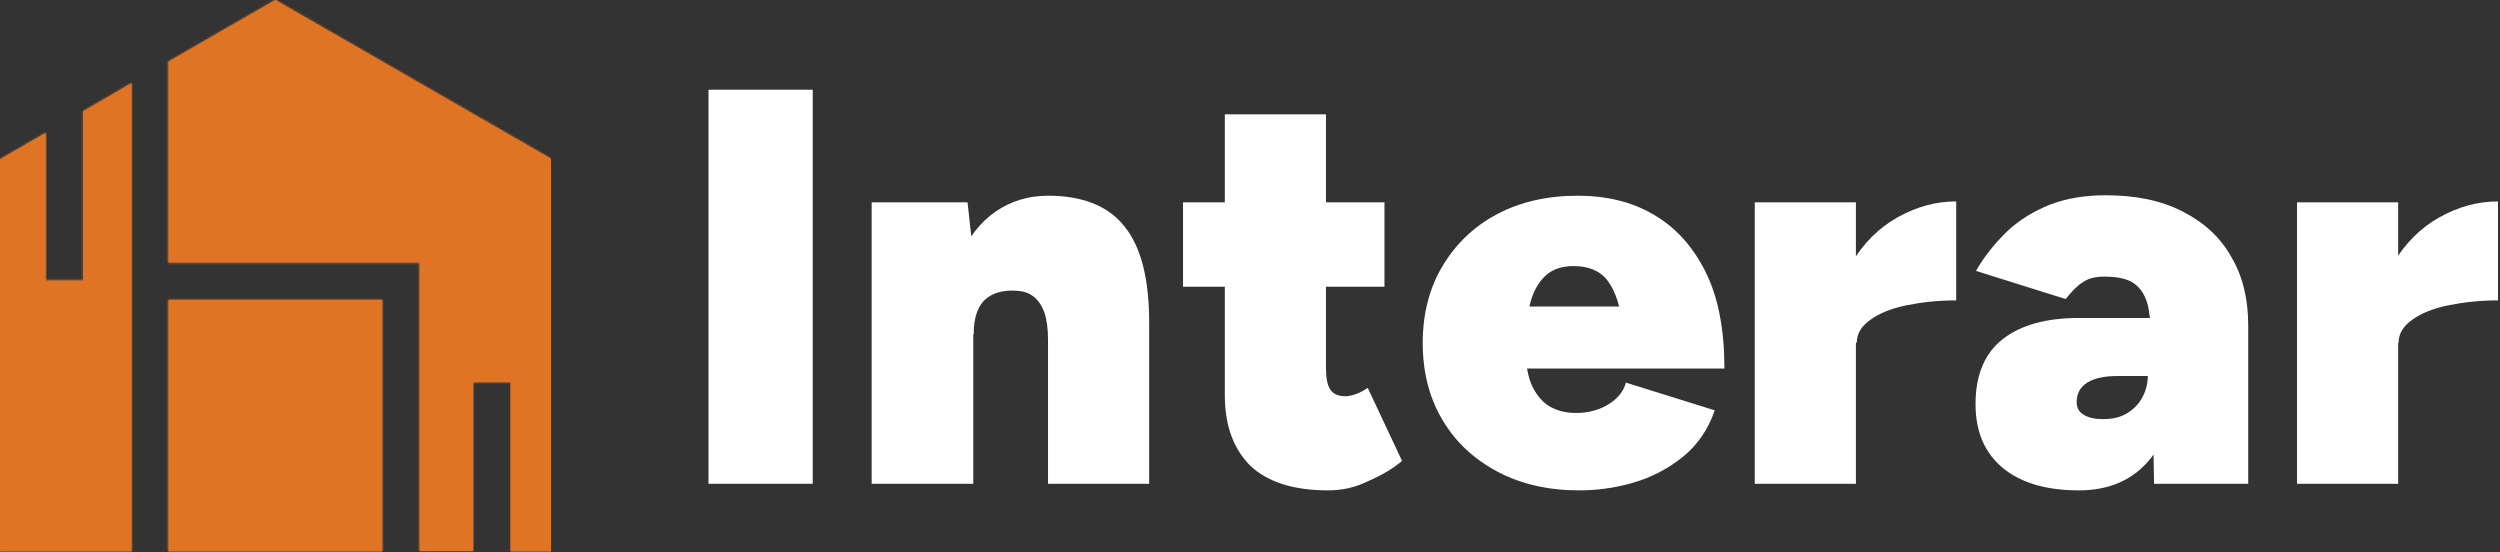
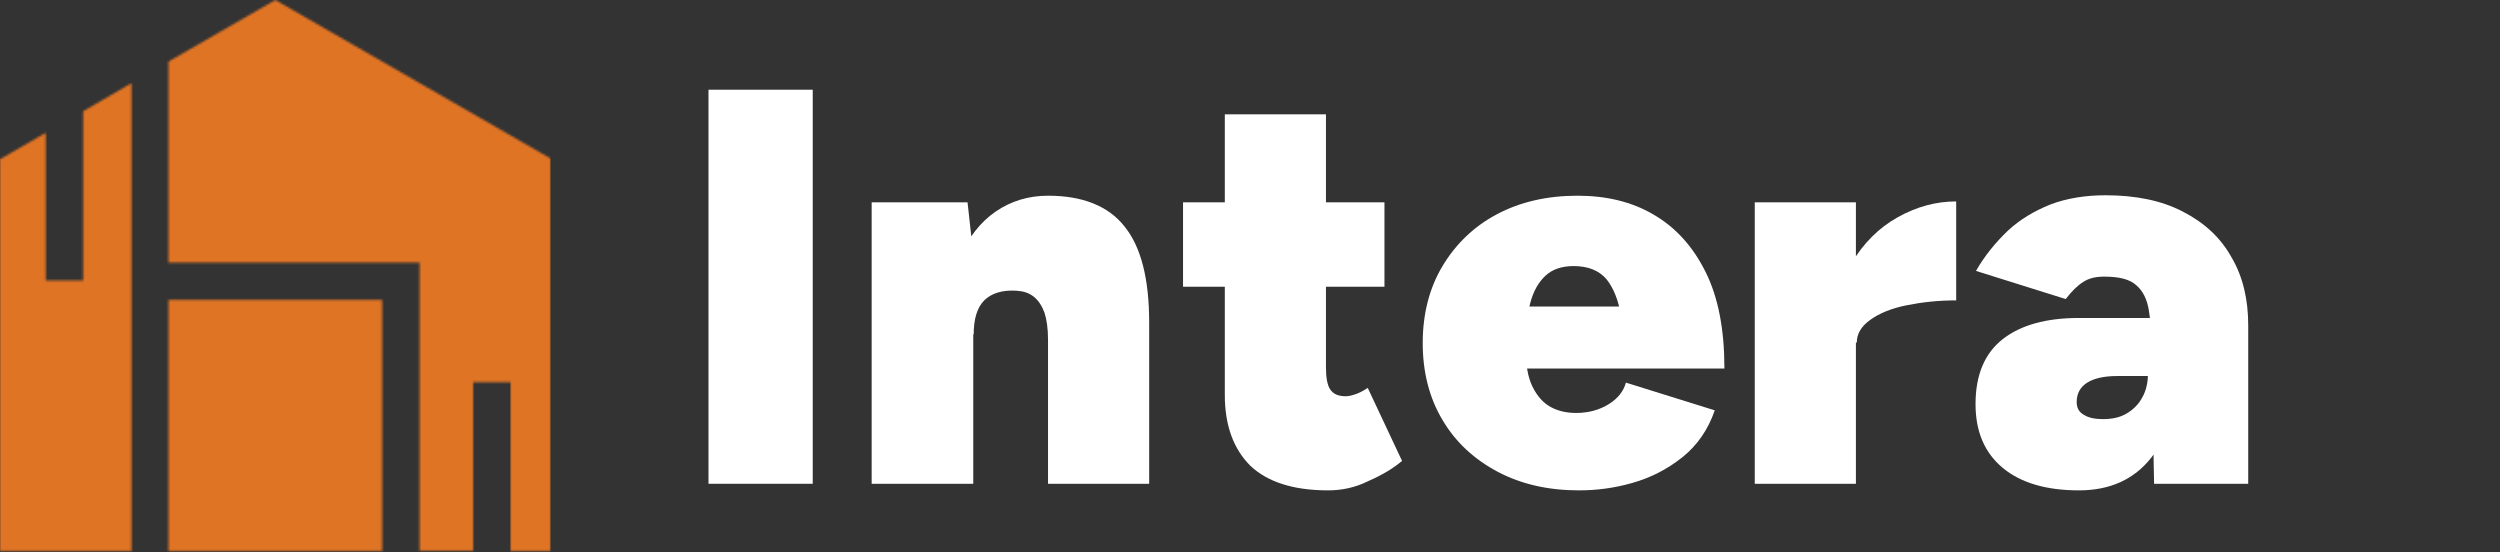
<svg xmlns="http://www.w3.org/2000/svg" width="1136" height="251" viewBox="0 0 1136 251" fill="none">
  <rect x="0" y="0" width="1136" height="251" fill="#333333" stroke="none" />
-   <path d="M145.084 77.138H129.097V93.126H145.084V77.138ZM129.097 53.357V69.345H145.084V53.357H129.097V53.357ZM105.316 69.145H121.303V53.158H105.316V69.145ZM105.316 93.126H121.303V77.138H105.316V93.126ZM59.752 37.77L37.77 50.56V127.498H20.783V60.352L0 72.342V250.6H59.752V37.77ZM173.661 136.291H76.539V250.6H173.661V136.291ZM76.539 27.978V119.305H190.648C190.648 159.473 190.648 208.633 190.648 250.4H215.028V173.661H232.015V250.6H250.4V72.142L125.1 0L76.539 27.978Z" fill="#E07425" />
  <mask id="mask0_420_54" style="mask-type:luminance" maskUnits="userSpaceOnUse" x="0" y="0" width="251" height="251">
-     <path d="M145.084 77.138H129.097V93.126H145.084V77.138ZM129.097 53.357V69.345H145.084V53.357H129.097V53.357ZM105.316 69.145H121.303V53.158H105.316V69.145ZM105.316 93.126H121.303V77.138H105.316V93.126ZM59.752 37.77L37.77 50.56V127.498H20.783V60.352L0 72.342V250.6H59.752V37.77ZM173.661 136.291H76.539V250.6H173.661V136.291ZM76.539 27.978V119.305H190.648C190.648 159.473 190.648 208.633 190.648 250.4H215.028V173.661H232.015V250.6H250.4V72.142L125.1 0L76.539 27.978Z" fill="white" />
+     <path d="M145.084 77.138H129.097V93.126H145.084V77.138ZM129.097 53.357V69.345H145.084V53.357H129.097V53.357ZM105.316 69.145H121.303V53.158H105.316V69.145ZM105.316 93.126H121.303V77.138H105.316V93.126M59.752 37.77L37.77 50.56V127.498H20.783V60.352L0 72.342V250.6H59.752V37.77ZM173.661 136.291H76.539V250.6H173.661V136.291ZM76.539 27.978V119.305H190.648C190.648 159.473 190.648 208.633 190.648 250.4H215.028V173.661H232.015V250.6H250.4V72.142L125.1 0L76.539 27.978Z" fill="white" />
  </mask>
  <g mask="url(#mask0_420_54)">
    <path d="M250.2 0H0V250.6H250.2V0Z" fill="#E07425" />
  </g>
  <path d="M321.943 219.824V40.767H369.306V219.824H321.943Z" fill="white" />
  <path d="M396.084 219.825V91.927H439.65L442.248 115.508V219.825H396.084ZM476.221 154.277C476.221 149.281 475.621 145.284 474.622 142.087C473.423 138.889 471.824 136.491 469.826 134.893C467.627 133.094 465.029 132.295 461.832 132.095C455.437 131.695 450.441 133.294 447.244 136.491C444.046 139.689 442.447 144.885 442.447 151.879H429.658C429.658 138.49 431.656 126.899 435.853 117.506C439.85 108.114 445.445 100.92 452.439 96.124C459.434 91.327 467.428 88.929 476.221 88.929C491.808 88.929 503.599 93.525 510.993 102.918C518.587 112.311 522.184 126.899 522.184 146.683L476.221 154.277ZM476.221 219.825V154.277L522.184 146.683V219.825H476.221Z" fill="white" />
  <path d="M537.571 130.296V91.927H629.098V130.296H537.571ZM603.518 222.822C587.731 222.822 575.94 219.025 568.147 211.631C560.553 204.037 556.556 193.446 556.556 179.457V51.959H602.519V166.867C602.519 171.663 603.119 175.06 604.518 177.059C605.916 179.057 608.115 180.057 611.512 180.057C612.911 180.057 614.51 179.657 616.708 178.857C618.706 178.058 620.305 177.059 621.504 176.26L637.092 209.433C633.095 212.83 628.099 215.828 621.704 218.626C615.709 221.623 609.514 222.822 603.518 222.822Z" fill="white" />
  <path d="M717.428 222.822C703.639 222.822 691.248 220.025 680.657 214.429C670.065 208.834 661.472 201.04 655.477 190.848C649.482 180.856 646.484 169.065 646.484 155.876C646.484 142.686 649.482 130.896 655.477 120.904C661.472 110.912 669.666 102.918 680.257 97.323C690.849 91.727 703.039 88.929 716.828 88.929C730.017 88.929 741.608 91.727 751.4 97.522C761.392 103.318 769.186 111.911 774.982 123.502C780.777 135.092 783.575 149.681 783.575 167.467H738.211C738.211 158.474 737.611 150.48 736.612 143.486C735.413 136.491 733.215 130.896 730.017 126.899C726.62 122.902 721.624 120.904 715.029 120.904C709.834 120.904 705.437 122.303 702.24 125.3C699.042 128.298 696.644 132.494 695.245 138.09C693.846 143.685 693.247 150.28 693.247 158.074C693.247 165.668 694.246 171.463 696.444 175.86C698.643 180.256 701.44 183.254 704.838 185.052C708.235 186.851 712.032 187.65 716.228 187.65C721.824 187.65 726.82 186.252 731.017 183.654C735.213 181.056 737.811 177.658 738.81 173.861L779.178 186.451C776.181 195.244 771.185 202.439 764.39 207.834C757.595 213.23 750.201 217.027 741.808 219.425C733.415 221.823 725.421 222.822 717.428 222.822ZM675.461 167.467L675.661 139.289H762.192V167.467H675.461Z" fill="white" />
  <path d="M797.364 219.824V91.926H843.327V219.824H797.364ZM832.736 154.676C832.736 140.887 835.533 129.296 841.129 119.904C846.724 110.511 853.719 103.517 862.312 98.721C870.905 93.925 879.698 91.527 888.891 91.527V136.491C880.897 136.491 873.503 137.29 866.509 138.689C859.514 140.088 854.118 142.286 849.922 145.284C845.725 148.281 843.727 151.679 843.727 155.675L832.736 154.676Z" fill="white" />
  <path d="M944.647 222.822C929.858 222.822 918.268 219.425 910.074 212.63C901.881 205.836 897.684 196.243 897.684 183.653C897.684 170.264 901.881 160.472 910.074 154.077C918.268 147.682 929.858 144.485 944.647 144.485H982.217V170.863H962.233C956.237 170.863 951.641 171.863 948.444 173.861C945.246 175.859 943.647 178.857 943.647 182.654C943.647 185.252 944.647 187.25 946.845 188.449C949.043 189.848 951.841 190.448 955.638 190.448C959.834 190.448 963.432 189.648 966.429 187.85C969.427 186.051 971.825 183.653 973.424 180.656C975.222 177.458 976.022 173.861 976.022 169.864L989.411 165.068C989.411 183.653 985.414 197.842 977.62 207.834C969.827 217.826 958.835 222.822 944.647 222.822ZM978.819 219.824L977.62 157.074C977.62 151.079 977.221 145.684 976.421 140.887C975.622 136.091 973.823 132.294 970.826 129.696C967.828 126.899 963.032 125.699 956.037 125.699C952.241 125.699 949.043 126.499 946.645 128.098C944.047 129.696 941.449 132.294 938.651 135.891L897.884 123.102C901.881 116.107 906.877 110.112 912.272 104.916C917.868 99.72 924.263 95.923 931.657 92.926C939.051 90.128 947.444 88.729 956.837 88.729C970.426 88.729 982.217 91.127 991.809 96.123C1001.6 101.119 1009 107.914 1013.99 116.907C1019.19 125.699 1021.59 136.091 1021.59 147.882V219.824H978.819Z" fill="white" />
-   <path d="M1043.77 219.824V91.926H1089.73V219.824H1043.77ZM1078.94 154.676C1078.94 140.887 1081.74 129.296 1087.33 119.904C1092.93 110.511 1099.92 103.517 1108.52 98.721C1117.11 93.925 1125.9 91.527 1135.09 91.527V136.491C1127.1 136.491 1119.71 137.29 1112.71 138.689C1105.72 140.088 1100.32 142.286 1096.13 145.284C1091.93 148.281 1089.93 151.679 1089.93 155.675L1078.94 154.676Z" fill="white" />
</svg>